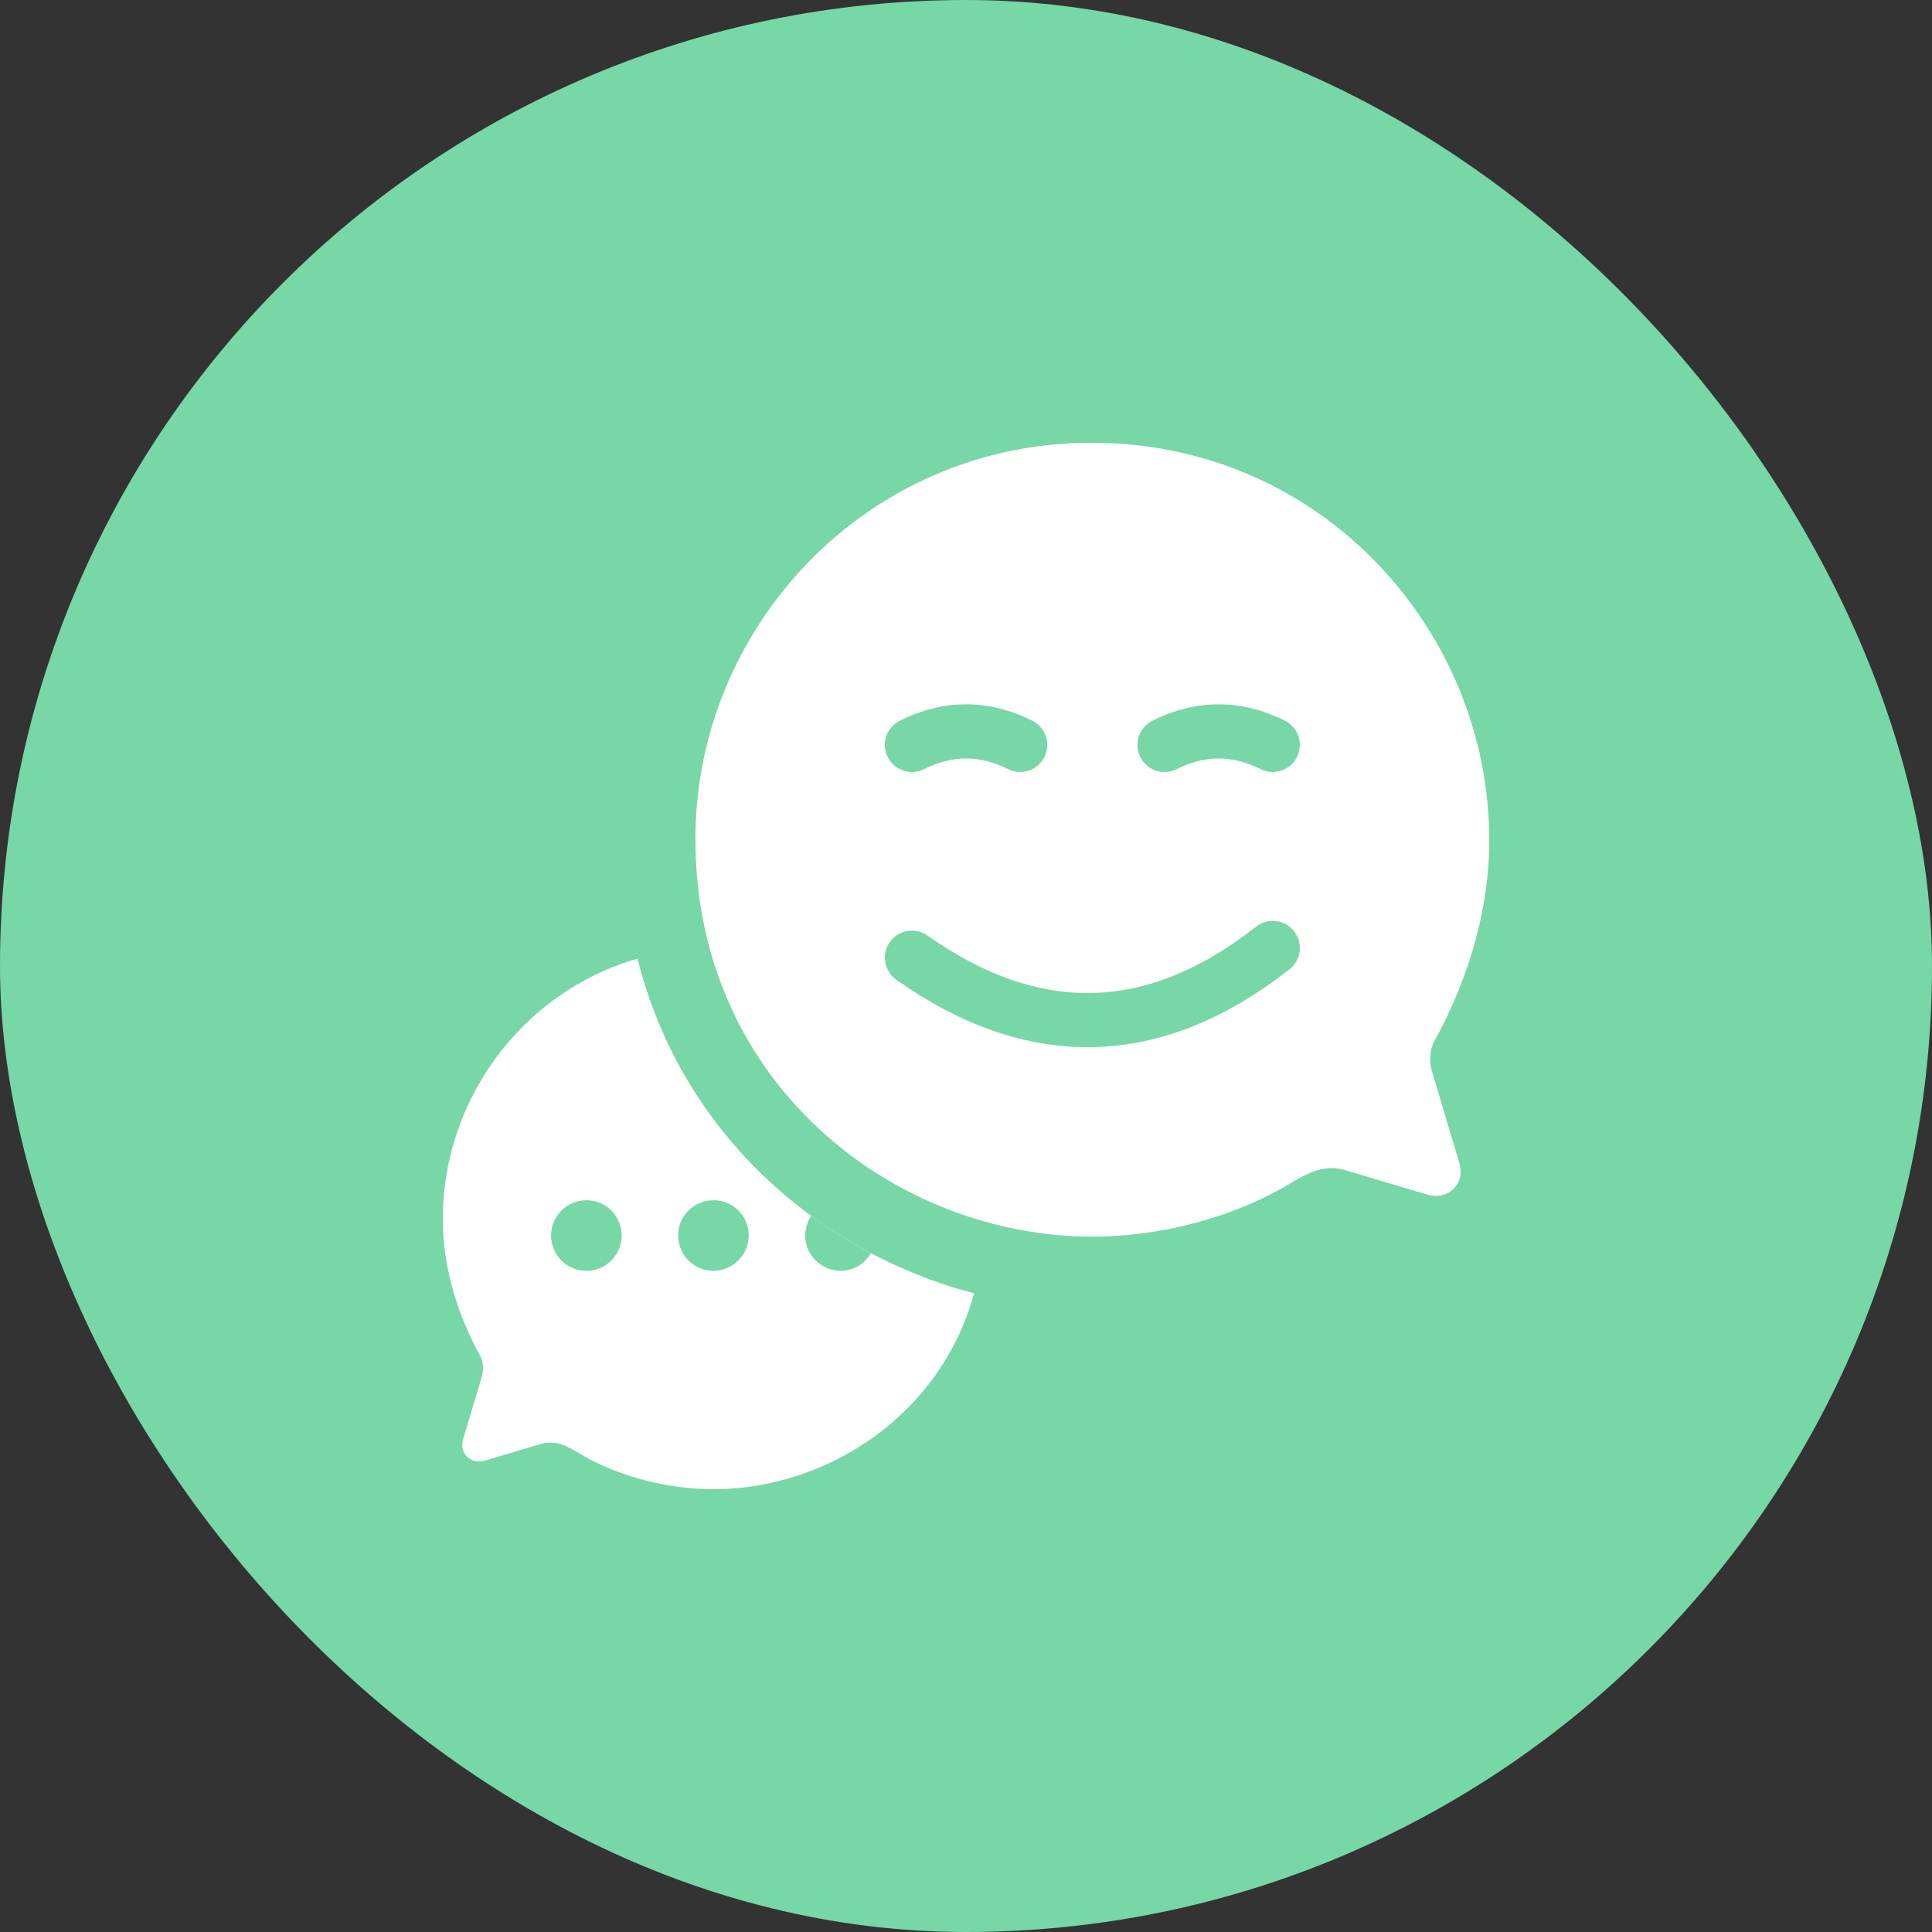
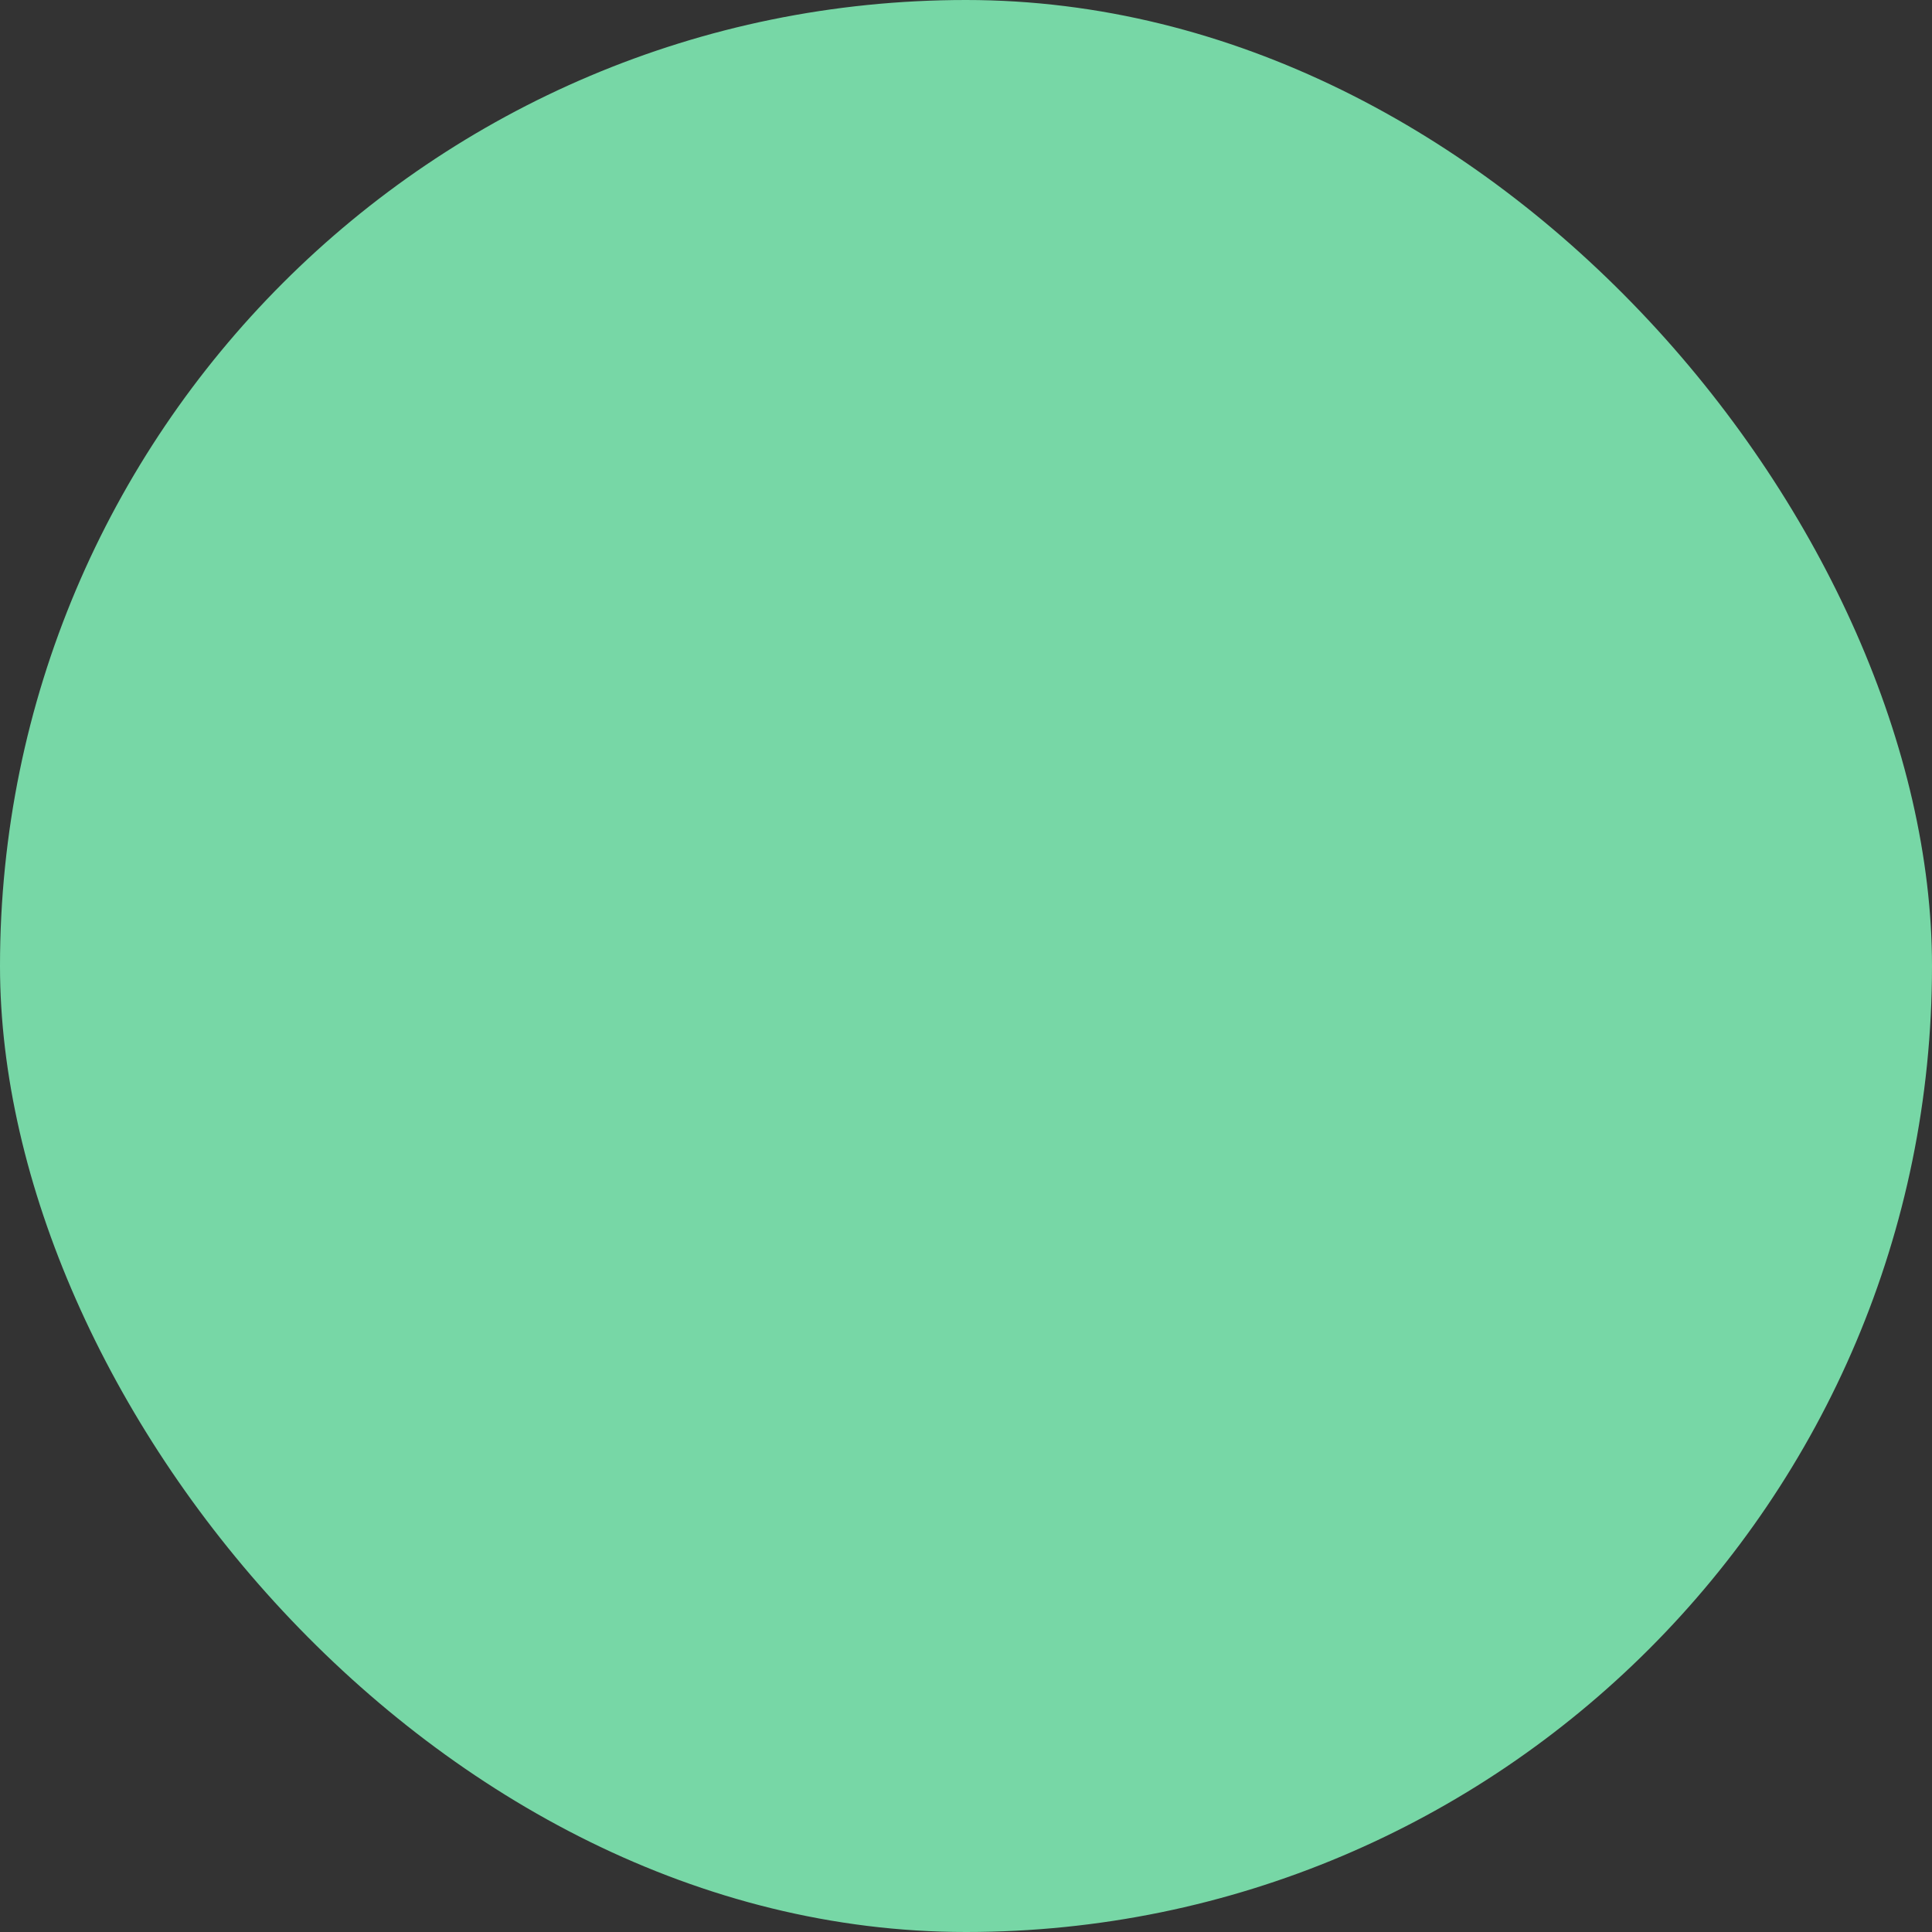
<svg xmlns="http://www.w3.org/2000/svg" width="48" height="48" viewBox="0 0 48 48" fill="none">
  <rect x="0" y="0" width="48" height="48" fill="#333333" stroke="none" />
  <rect width="48" height="48" rx="24" fill="#77D7A6" />
-   <path d="M15.839 23.816C12.947 24.652 11 27.348 11 30.286C11 31.417 11.329 32.582 11.908 33.646C12.015 33.821 12.029 34.043 11.955 34.252L11.504 35.76C11.403 36.124 11.713 36.393 12.056 36.286L13.414 35.882C13.784 35.76 14.073 35.915 14.416 36.124C15.398 36.703 16.621 36.999 17.724 36.999C20.526 36.999 23.366 35.179 24.202 32.133C20.362 31.125 16.927 28.174 15.839 23.816Z" fill="white" />
-   <path fill-rule="evenodd" clip-rule="evenodd" d="M20.154 30.208C20.061 30.347 20.006 30.515 20.006 30.697C20.006 31.177 20.397 31.567 20.883 31.574C21.203 31.574 21.487 31.397 21.64 31.136C21.125 30.864 20.628 30.554 20.154 30.208ZM18.602 30.69C18.602 31.177 18.211 31.567 17.725 31.574C17.239 31.574 16.848 31.177 16.848 30.697C16.848 30.211 17.239 29.82 17.725 29.82C18.205 29.814 18.602 30.211 18.602 30.69ZM14.568 31.574C15.055 31.574 15.445 31.177 15.445 30.697C15.445 30.211 15.055 29.82 14.568 29.82C14.082 29.82 13.691 30.211 13.691 30.697C13.691 31.177 14.082 31.574 14.568 31.574Z" fill="#77D7A6" />
-   <path d="M27.119 11C32.849 11 37.001 15.682 37.001 20.877C37.001 22.536 36.518 24.245 35.67 25.805C35.512 26.062 35.492 26.388 35.601 26.694L36.261 28.907C36.409 29.44 35.956 29.835 35.453 29.677L33.461 29.084C32.918 28.907 32.494 29.134 31.99 29.44C30.55 30.289 28.756 30.724 27.139 30.724C22.247 30.724 17.277 26.941 17.277 20.847C17.277 15.593 21.518 11 27.119 11" fill="white" />
  <path fill-rule="evenodd" clip-rule="evenodd" d="M32.151 23.136C32.38 23.428 32.33 23.851 32.038 24.08C30.457 25.323 28.825 25.982 27.153 26.015C25.482 26.049 23.85 25.458 22.27 24.343C21.966 24.129 21.893 23.71 22.107 23.406C22.321 23.103 22.741 23.03 23.044 23.244C24.452 24.236 25.808 24.698 27.126 24.671C28.442 24.644 29.799 24.129 31.207 23.023C31.499 22.793 31.921 22.844 32.151 23.136Z" fill="#77D7A6" />
-   <path fill-rule="evenodd" clip-rule="evenodd" d="M22.055 18.808C22.222 19.14 22.625 19.275 22.958 19.109C23.665 18.755 24.339 18.755 25.046 19.109C25.378 19.275 25.782 19.14 25.948 18.808C26.114 18.476 25.979 18.072 25.647 17.906C24.561 17.363 23.442 17.363 22.356 17.906C22.024 18.072 21.889 18.476 22.055 18.808Z" fill="#77D7A6" />
  <path fill-rule="evenodd" clip-rule="evenodd" d="M28.331 18.808C28.497 19.14 28.901 19.275 29.233 19.109C29.94 18.755 30.614 18.755 31.321 19.109C31.653 19.275 32.057 19.14 32.223 18.808C32.389 18.476 32.255 18.072 31.923 17.906C30.837 17.363 29.718 17.363 28.632 17.906C28.299 18.072 28.165 18.476 28.331 18.808Z" fill="#77D7A6" />
</svg>